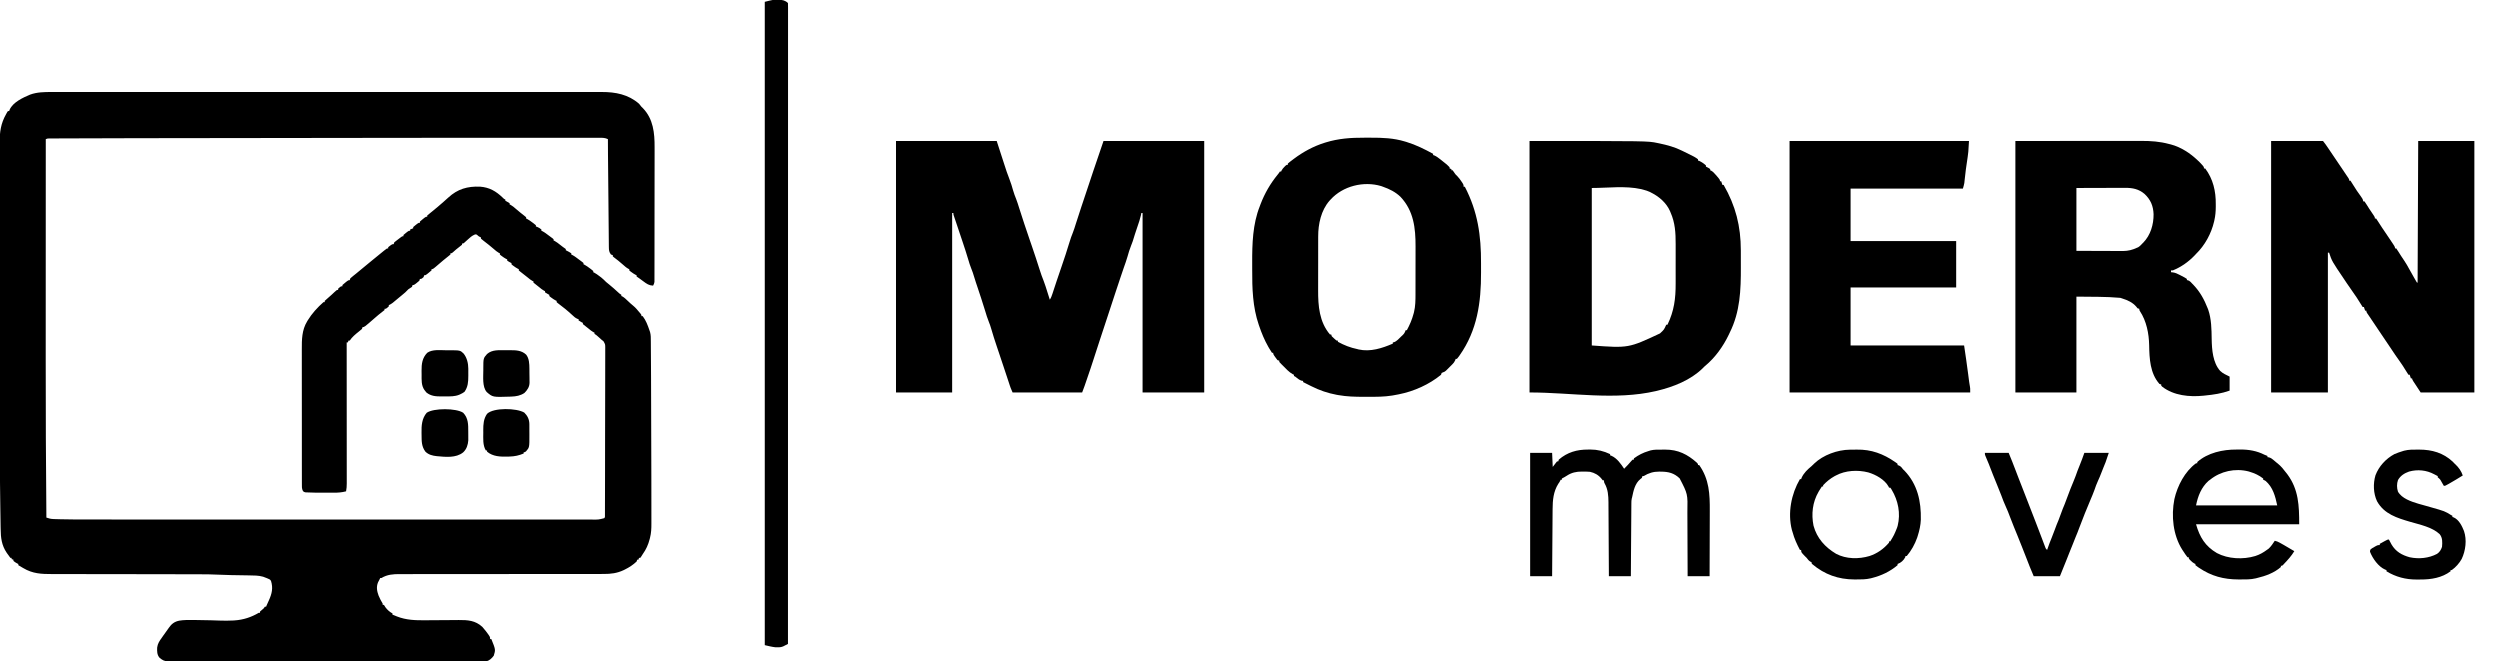
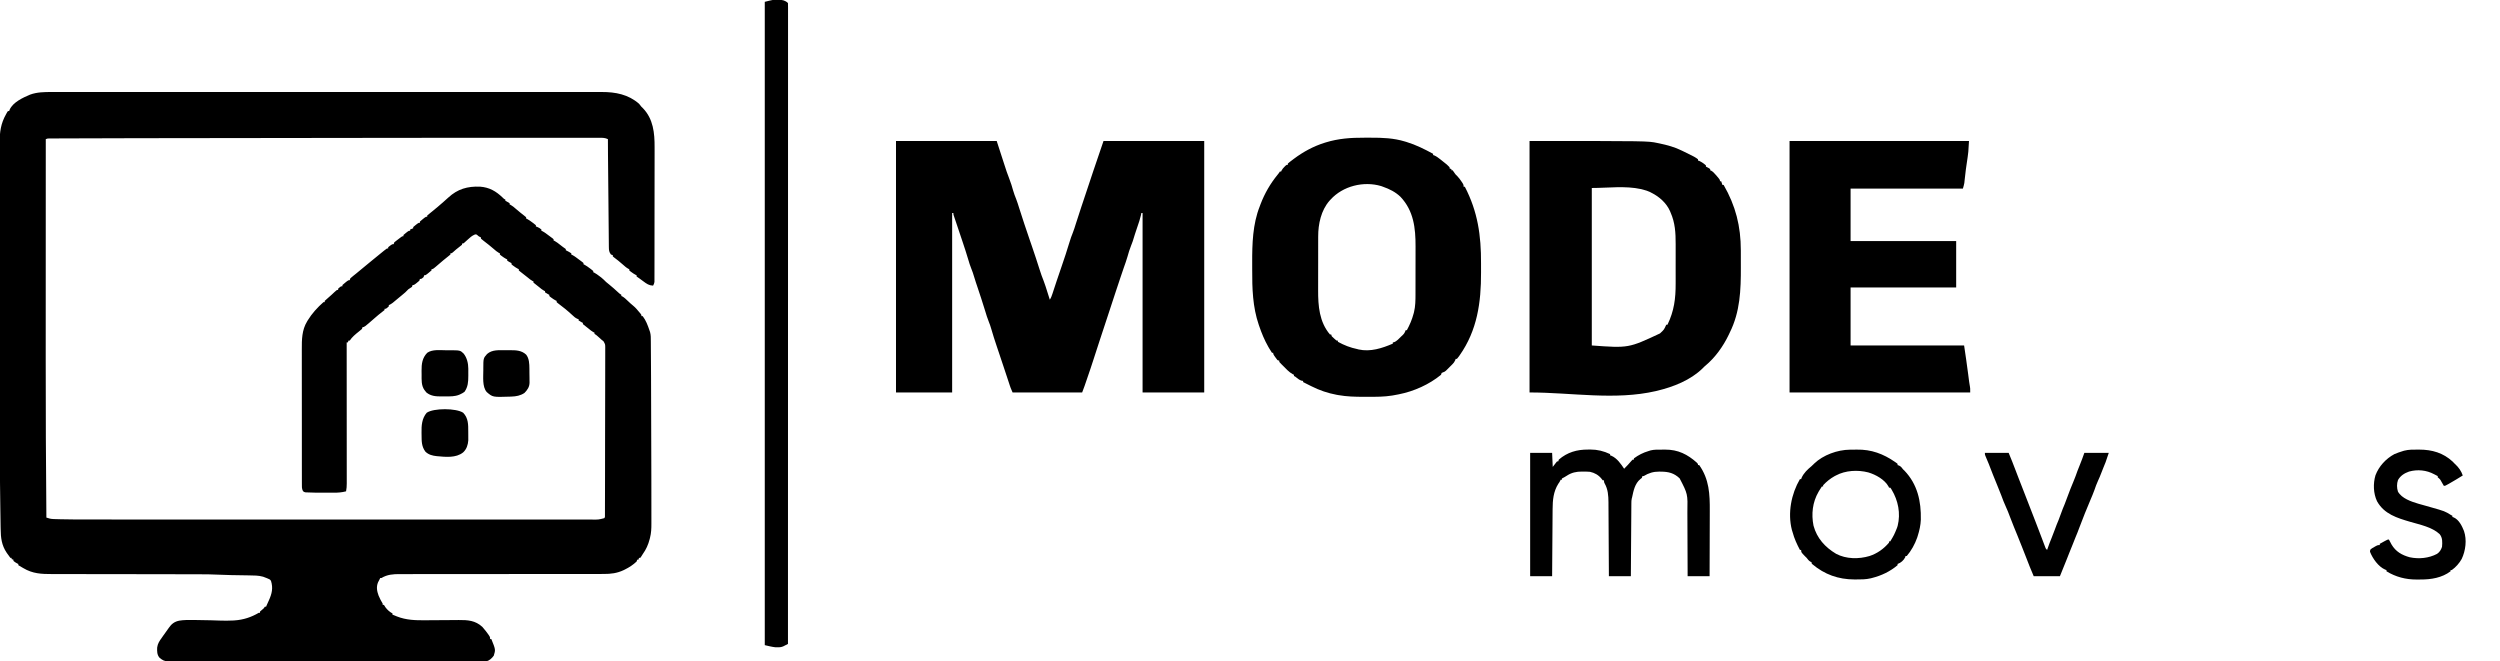
<svg xmlns="http://www.w3.org/2000/svg" width="4096" height="1083" viewBox="0 0 4096 1083" fill="none">
  <path d="M0 0 C1.598 -0.002 3.197 -0.005 4.795 -0.009 C9.173 -0.017 13.55 -0.012 17.927 -0.005 C22.695 -0 27.463 -0.007 32.231 -0.012 C40.583 -0.019 48.935 -0.019 57.287 -0.014 C69.706 -0.006 82.126 -0.01 94.546 -0.016 C116.728 -0.027 138.91 -0.026 161.093 -0.02 C180.506 -0.015 199.92 -0.014 219.333 -0.016 C221.265 -0.016 221.265 -0.016 223.235 -0.016 C228.462 -0.017 233.689 -0.018 238.916 -0.018 C253.527 -0.02 268.138 -0.021 282.748 -0.022 C283.414 -0.022 284.079 -0.022 284.765 -0.022 C305.961 -0.023 327.158 -0.021 348.355 -0.016 C349.042 -0.016 349.73 -0.016 350.438 -0.016 C361.6 -0.013 372.763 -0.011 383.925 -0.009 C428.19 0.001 472.454 0.001 516.719 -0.009 C527.873 -0.012 539.028 -0.014 550.182 -0.016 C550.869 -0.016 551.556 -0.016 552.263 -0.017 C573.437 -0.021 594.61 -0.023 615.783 -0.022 C616.78 -0.022 616.78 -0.022 617.798 -0.022 C633.049 -0.021 648.299 -0.02 663.55 -0.018 C668.768 -0.017 673.986 -0.017 679.204 -0.016 C680.489 -0.016 681.774 -0.016 683.097 -0.015 C702.497 -0.013 721.897 -0.016 741.296 -0.021 C763.357 -0.027 785.417 -0.025 807.478 -0.014 C819.823 -0.008 832.169 -0.008 844.515 -0.016 C852.762 -0.02 861.01 -0.017 869.258 -0.009 C873.957 -0.004 878.655 -0.002 883.353 -0.009 C887.634 -0.016 891.914 -0.013 896.195 -0.003 C897.727 -0.001 899.26 -0.002 900.793 -0.007 C923.265 -0.077 944.432 3.945 961.903 19.252 C963.288 20.875 964.629 22.539 965.903 24.252 C966.681 24.998 967.46 25.744 968.262 26.513 C985.323 44.205 987.508 67.358 987.388 90.565 C987.39 92.994 987.394 95.423 987.4 97.852 C987.408 103.729 987.399 109.606 987.38 115.483 C987.359 122.334 987.36 129.184 987.36 136.035 C987.361 148.255 987.343 160.474 987.314 172.693 C987.286 184.544 987.272 196.394 987.273 208.244 C987.273 208.976 987.273 209.707 987.273 210.461 C987.273 211.191 987.274 211.922 987.274 212.674 C987.275 226.19 987.263 239.705 987.245 253.221 C987.239 257.995 987.237 262.77 987.236 267.544 C987.235 273.96 987.222 280.376 987.202 286.792 C987.196 289.15 987.194 291.508 987.195 293.865 C987.196 297.075 987.184 300.285 987.17 303.495 C987.175 304.903 987.175 304.903 987.179 306.341 C987.173 307.2 987.166 308.059 987.16 308.944 C987.158 309.685 987.157 310.425 987.156 311.188 C986.865 313.555 986.074 315.191 984.903 317.252 C978.226 316.96 974.407 314.262 969.153 310.314 C968.021 309.488 968.021 309.488 966.867 308.644 C965.471 307.624 964.079 306.598 962.693 305.564 C961.127 304.416 959.518 303.329 957.903 302.252 C957.903 301.592 957.903 300.932 957.903 300.252 C957.33 299.984 956.758 299.715 956.168 299.439 C953.824 298.21 951.778 296.826 949.653 295.252 C948.946 294.736 948.24 294.22 947.512 293.689 C946.981 293.215 946.45 292.74 945.903 292.252 C945.903 291.592 945.903 290.932 945.903 290.252 C945.38 290.039 944.858 289.826 944.32 289.607 C940.9 287.69 938.148 285.151 935.215 282.564 C930.402 278.363 925.541 274.329 920.379 270.556 C919.892 270.126 919.405 269.695 918.903 269.252 C918.903 268.592 918.903 267.932 918.903 267.252 C917.913 266.922 916.923 266.592 915.903 266.252 C912.768 262.262 912.513 259.056 912.466 254.067 C912.455 253.355 912.444 252.642 912.433 251.908 C912.401 249.526 912.39 247.145 912.378 244.762 C912.359 243.052 912.339 241.342 912.318 239.632 C912.264 234.989 912.227 230.346 912.194 225.704 C912.157 220.84 912.103 215.977 912.05 211.114 C911.954 201.896 911.872 192.677 911.796 183.459 C911.708 173 911.604 162.542 911.498 152.085 C911.334 135.809 911.179 119.534 911.038 103.259 C911.031 102.447 911.024 101.635 911.017 100.798 C910.948 92.949 910.883 85.101 910.903 77.252 C906.488 75.056 902.391 74.972 897.564 75.003 C896.302 74.999 896.302 74.999 895.014 74.995 C892.178 74.989 889.342 74.997 886.506 75.004 C884.454 75.003 882.401 75 880.349 74.997 C874.683 74.991 869.018 74.997 863.353 75.005 C857.222 75.011 851.091 75.007 844.96 75.003 C834.255 74.999 823.55 75.002 812.846 75.01 C801.457 75.018 790.067 75.023 778.678 75.022 C777.963 75.022 777.248 75.022 776.512 75.022 C773.604 75.022 770.697 75.022 767.79 75.022 C738.548 75.02 709.306 75.031 680.064 75.047 C676.058 75.05 672.052 75.052 668.046 75.054 C667.251 75.055 666.456 75.055 665.637 75.056 C648.059 75.065 630.481 75.07 612.902 75.075 C605.72 75.077 598.538 75.079 591.356 75.08 C590.566 75.081 589.776 75.081 588.961 75.081 C511.424 75.102 433.887 75.15 144.202 75.666 C137.574 75.684 130.945 75.702 124.316 75.719 C102.32 75.776 80.323 75.839 58.326 75.912 C52.877 75.93 47.428 75.946 41.979 75.961 C34.927 75.98 27.875 76.004 20.823 76.032 C18.287 76.042 15.75 76.049 13.214 76.055 C9.805 76.063 6.395 76.078 2.986 76.093 C1.498 76.095 1.498 76.095 -0.02 76.096 C-0.919 76.102 -1.817 76.107 -2.743 76.113 C-3.518 76.116 -4.292 76.118 -5.091 76.121 C-7.305 76.18 -7.305 76.18 -10.097 77.252 C-10.121 135.151 -10.138 193.051 -10.149 250.951 C-10.15 257.882 -10.151 264.814 -10.152 271.746 C-10.153 272.781 -10.153 272.781 -10.153 273.836 C-10.157 294.457 -10.163 315.079 -10.172 335.7 C-10.186 368.236 -10.194 400.771 -10.195 433.306 C-10.195 434.6 -10.195 435.894 -10.195 437.227 C-10.197 523.906 -9.935 610.577 -9.097 697.252 C-5.038 698.754 -1.558 699.528 2.763 699.661 C4.479 699.718 4.479 699.718 6.23 699.776 C7.47 699.807 8.71 699.837 9.988 699.868 C11.323 699.906 12.658 699.944 13.993 699.982 C29.645 700.402 45.302 700.396 60.959 700.386 C65.43 700.385 69.9 700.389 74.37 700.392 C82.173 700.397 89.976 700.399 97.778 700.398 C109.381 700.396 120.983 700.4 132.586 700.406 C154.511 700.415 176.437 700.418 198.363 700.419 C215.284 700.419 232.205 700.421 249.127 700.424 C254.007 700.425 258.888 700.426 263.768 700.427 C264.982 700.427 266.195 700.428 267.445 700.428 C301.529 700.434 335.613 700.438 369.697 700.437 C370.979 700.437 372.262 700.437 373.584 700.437 C380.084 700.437 386.585 700.437 393.086 700.437 C395.022 700.437 395.022 700.437 396.998 700.437 C399.608 700.437 402.219 700.437 404.83 700.437 C445.517 700.436 486.204 700.444 526.891 700.457 C572.639 700.473 618.388 700.481 664.136 700.481 C669.01 700.48 673.883 700.48 678.756 700.48 C679.956 700.48 681.156 700.48 682.392 700.48 C701.716 700.48 721.041 700.487 740.365 700.495 C759.759 700.504 779.153 700.505 798.547 700.498 C810.075 700.494 821.602 700.496 833.13 700.506 C840.822 700.512 848.513 700.511 856.205 700.504 C860.592 700.5 864.979 700.499 869.366 700.507 C873.355 700.514 877.343 700.512 881.331 700.503 C882.767 700.501 884.203 700.503 885.639 700.509 C895.471 700.631 895.471 700.631 904.903 698.252 C906.514 696.64 906.034 694.906 906.04 692.676 C906.045 691.681 906.05 690.686 906.055 689.66 C906.055 688.554 906.056 687.447 906.056 686.307 C906.063 684.56 906.063 684.56 906.07 682.776 C906.081 679.527 906.087 676.279 906.092 673.03 C906.098 669.531 906.109 666.033 906.12 662.534 C906.145 654.078 906.159 645.621 906.172 637.165 C906.176 634.778 906.18 632.39 906.184 630.003 C906.209 615.188 906.231 600.374 906.244 585.559 C906.247 582.126 906.25 578.692 906.253 575.259 C906.254 573.978 906.254 573.978 906.255 572.672 C906.268 558.844 906.301 545.015 906.342 531.187 C906.385 517 906.408 502.812 906.414 488.625 C906.417 480.655 906.429 472.686 906.462 464.716 C906.49 457.929 906.501 451.142 906.49 444.355 C906.484 440.891 906.487 437.428 906.512 433.964 C906.535 430.21 906.526 426.458 906.511 422.704 C906.524 421.606 906.538 420.509 906.553 419.378 C906.53 413.308 906.53 413.308 903.511 408.171 C902.651 407.538 901.79 406.904 900.903 406.252 C900.126 405.536 899.35 404.821 898.551 404.084 C897.426 403.084 897.426 403.084 896.278 402.064 C895.522 401.39 894.767 400.716 893.988 400.021 C891.824 398.116 891.824 398.116 888.903 396.252 C888.903 395.592 888.903 394.932 888.903 394.252 C888.356 394.013 887.809 393.775 887.246 393.529 C884.321 391.935 881.957 389.951 879.403 387.814 C875.561 384.598 875.561 384.598 871.559 381.592 C871.012 381.149 870.466 380.707 869.903 380.252 C869.903 379.592 869.903 378.932 869.903 378.252 C869.005 377.819 869.005 377.819 868.09 377.377 C865.903 376.252 865.903 376.252 862.903 374.252 C862.903 373.592 862.903 372.932 862.903 372.252 C862.183 372.016 861.464 371.78 860.723 371.537 C857.427 370.035 855.396 368.186 852.778 365.689 C845.077 358.506 836.946 351.93 828.485 345.662 C827.962 345.196 827.44 344.731 826.903 344.252 C826.903 343.592 826.903 342.932 826.903 342.252 C826.33 341.984 825.758 341.715 825.168 341.439 C822.824 340.21 820.778 338.826 818.653 337.252 C817.593 336.478 817.593 336.478 816.512 335.689 C815.981 335.215 815.45 334.74 814.903 334.252 C814.903 333.592 814.903 332.932 814.903 332.252 C814.005 331.819 814.005 331.819 813.09 331.377 C810.903 330.252 810.903 330.252 807.903 328.252 C807.903 327.592 807.903 326.932 807.903 326.252 C807.356 326.013 806.809 325.775 806.246 325.529 C803.321 323.935 800.957 321.951 798.403 319.814 C794.561 316.598 794.561 316.598 790.559 313.592 C790.012 313.149 789.466 312.707 788.903 312.252 C788.903 311.592 788.903 310.932 788.903 310.252 C788.349 310.008 787.796 309.764 787.227 309.513 C784.416 307.988 782.166 306.119 779.715 304.064 C775.395 300.464 771.003 297.009 766.485 293.662 C765.962 293.196 765.44 292.731 764.903 292.252 C764.903 291.592 764.903 290.932 764.903 290.252 C764.33 289.984 763.758 289.715 763.168 289.439 C760.824 288.21 758.778 286.826 756.653 285.252 C755.593 284.478 755.593 284.478 754.512 283.689 C753.981 283.215 753.45 282.74 752.903 282.252 C752.903 281.592 752.903 280.932 752.903 280.252 C752.005 279.819 752.005 279.819 751.09 279.377 C748.903 278.252 748.903 278.252 745.903 276.252 C745.903 275.592 745.903 274.932 745.903 274.252 C745.33 273.984 744.758 273.715 744.168 273.439 C741.824 272.21 739.778 270.826 737.653 269.252 C736.593 268.478 736.593 268.478 735.512 267.689 C734.981 267.215 734.45 266.74 733.903 266.252 C733.903 265.592 733.903 264.932 733.903 264.252 C733.094 263.909 733.094 263.909 732.27 263.56 C729.186 261.855 726.666 259.622 724.028 257.314 C718.573 252.602 712.979 248.119 707.221 243.781 C705.746 242.649 704.319 241.456 702.903 240.252 C702.903 239.592 702.903 238.932 702.903 238.252 C702.036 237.849 702.036 237.849 701.153 237.439 C698.903 236.252 698.903 236.252 697.028 234.502 C694.919 232.946 694.919 232.946 692.254 233.759 C687.807 235.739 684.711 238.605 681.153 241.877 C679.828 243.081 678.5 244.282 677.168 245.478 C676.588 246.01 676.009 246.542 675.411 247.09 C673.903 248.252 673.903 248.252 671.903 248.252 C671.903 248.912 671.903 249.572 671.903 250.252 C670.215 251.732 670.215 251.732 667.903 253.439 C663.921 256.433 660.198 259.596 656.531 262.967 C654.903 264.252 654.903 264.252 652.903 264.252 C652.903 264.912 652.903 265.572 652.903 266.252 C651.207 267.775 651.207 267.775 648.778 269.627 C643.655 273.616 638.724 277.79 633.814 282.038 C624.305 290.252 624.305 290.252 621.903 290.252 C621.903 290.912 621.903 291.572 621.903 292.252 C619.785 294.197 619.785 294.197 617.028 296.377 C616.123 297.101 615.218 297.826 614.285 298.572 C611.903 300.252 611.903 300.252 609.903 300.252 C609.573 301.242 609.243 302.232 608.903 303.252 C605.458 306.252 605.458 306.252 602.903 306.252 C602.573 307.242 602.243 308.232 601.903 309.252 C599.906 311.076 599.906 311.076 597.465 312.939 C596.662 313.562 595.859 314.184 595.031 314.826 C592.903 316.252 592.903 316.252 590.903 316.252 C590.573 317.242 590.243 318.232 589.903 319.252 C587.917 320.606 585.914 321.936 583.903 323.252 C582.23 324.913 580.564 326.58 578.903 328.252 C577.047 329.858 575.171 331.44 573.278 333.002 C572.762 333.427 572.246 333.852 571.715 334.291 C570.645 335.173 569.575 336.054 568.503 336.933 C566.935 338.225 565.375 339.526 563.817 340.83 C562.855 341.629 561.893 342.428 560.903 343.252 C560.036 343.974 559.17 344.695 558.278 345.439 C556.199 347.025 554.282 348.194 551.903 349.252 C551.903 349.912 551.903 350.572 551.903 351.252 C547.432 355.252 547.432 355.252 544.903 355.252 C544.903 355.912 544.903 356.572 544.903 357.252 C543.461 358.521 543.461 358.521 541.34 360.064 C536.878 363.428 532.666 367.01 528.465 370.689 C511.773 385.252 511.773 385.252 508.903 385.252 C508.573 386.242 508.243 387.232 507.903 388.252 C506.247 389.73 504.528 391.138 502.778 392.502 C497.222 396.937 491.868 401.304 487.903 407.252 C487.243 407.252 486.583 407.252 485.903 407.252 C485.573 408.242 485.243 409.232 484.903 410.252 C484.243 410.252 483.583 410.252 482.903 410.252 C482.903 411.473 482.904 412.694 482.905 413.952 C482.927 442.936 482.943 471.92 482.954 500.905 C482.955 504.472 482.956 508.039 482.957 511.607 C482.958 512.317 482.958 513.027 482.958 513.759 C482.963 525.259 482.97 536.759 482.98 548.258 C482.989 560.058 482.995 571.858 482.997 583.657 C482.998 590.285 483.001 596.913 483.008 603.541 C483.015 609.777 483.017 616.013 483.016 622.249 C483.016 624.54 483.018 626.831 483.022 629.121 C483.027 632.246 483.025 635.37 483.023 638.495 C483.026 639.403 483.029 640.312 483.032 641.248 C483.021 645.699 482.805 649.87 481.903 654.252 C474.95 656.063 468.605 656.533 461.438 656.482 C460.364 656.482 459.291 656.481 458.185 656.481 C455.927 656.478 453.669 656.47 451.411 656.457 C447.979 656.439 444.547 656.437 441.115 656.437 C438.91 656.432 436.705 656.426 434.5 656.42 C433.486 656.419 432.472 656.417 431.428 656.416 C426.737 656.385 422.048 656.282 417.365 655.991 C416.576 655.946 415.788 655.901 414.975 655.855 C412.903 655.252 412.903 655.252 411.297 653.833 C409.118 649.799 409.486 645.865 409.515 641.349 C409.507 639.824 409.507 639.824 409.499 638.267 C409.484 634.848 409.491 631.43 409.498 628.01 C409.493 625.563 409.486 623.115 409.478 620.668 C409.462 614.701 409.46 608.734 409.465 602.766 C409.469 597.91 409.467 593.054 409.462 588.198 C409.461 587.506 409.461 586.815 409.46 586.102 C409.458 584.697 409.457 583.292 409.455 581.888 C409.442 568.703 409.447 555.519 409.458 542.335 C409.468 530.302 409.455 518.269 409.431 506.236 C409.407 493.865 409.398 481.493 409.404 469.122 C409.408 462.183 409.405 455.244 409.388 448.305 C409.372 441.768 409.376 435.232 409.395 428.695 C409.399 426.305 409.396 423.916 409.385 421.526 C409.321 405.758 409.468 389.973 417.965 376.064 C418.349 375.41 418.734 374.757 419.13 374.083 C425.878 362.979 435.166 352.821 444.903 344.252 C445.563 344.252 446.223 344.252 446.903 344.252 C446.903 343.592 446.903 342.932 446.903 342.252 C448.231 340.912 448.231 340.912 450.153 339.314 C452.835 337.045 455.469 334.745 458.035 332.345 C458.571 331.845 459.107 331.345 459.659 330.83 C460.731 329.826 461.799 328.819 462.864 327.809 C466.682 324.252 466.682 324.252 468.903 324.252 C468.903 323.592 468.903 322.932 468.903 322.252 C473.373 318.252 473.373 318.252 475.903 318.252 C475.903 317.592 475.903 316.932 475.903 316.252 C478.02 314.306 478.02 314.306 480.778 312.127 C481.682 311.402 482.587 310.678 483.52 309.931 C485.903 308.252 485.903 308.252 487.903 308.252 C488.233 307.262 488.563 306.272 488.903 305.252 C490.985 303.342 490.985 303.342 493.715 301.189 C494.711 300.394 495.708 299.598 496.735 298.779 C497.257 298.364 497.78 297.949 498.319 297.521 C500.879 295.469 503.388 293.358 505.903 291.252 C510.647 287.291 515.415 283.362 520.203 279.455 C521.974 278.01 523.742 276.562 525.508 275.111 C528.301 272.818 531.1 270.534 533.903 268.252 C534.534 267.735 535.165 267.219 535.815 266.687 C537.861 265.016 539.912 263.352 541.965 261.689 C542.621 261.152 543.277 260.615 543.952 260.061 C548.674 256.252 548.674 256.252 550.903 256.252 C550.903 255.592 550.903 254.932 550.903 254.252 C552.363 252.963 552.363 252.963 554.278 251.627 C555.217 250.958 555.217 250.958 556.176 250.275 C557.903 249.252 557.903 249.252 559.903 249.252 C560.233 248.262 560.563 247.272 560.903 246.252 C562.574 244.787 562.574 244.787 564.653 243.314 C567.1 241.555 569.45 239.799 571.778 237.877 C573.903 236.252 573.903 236.252 575.903 236.252 C575.903 235.592 575.903 234.932 575.903 234.252 C577.801 232.525 577.801 232.525 580.278 230.627 C581.496 229.679 581.496 229.679 582.738 228.713 C584.903 227.252 584.903 227.252 586.903 227.252 C586.903 226.592 586.903 225.932 586.903 225.252 C588.553 224.592 590.203 223.932 591.903 223.252 C591.903 222.592 591.903 221.932 591.903 221.252 C593.801 219.525 593.801 219.525 596.278 217.627 C597.496 216.679 597.496 216.679 598.738 215.713 C600.903 214.252 600.903 214.252 602.903 214.252 C602.903 213.592 602.903 212.932 602.903 212.252 C605.02 210.306 605.02 210.306 607.778 208.127 C609.135 207.04 609.135 207.04 610.52 205.931 C612.903 204.252 612.903 204.252 614.903 204.252 C614.903 203.592 614.903 202.932 614.903 202.252 C616.598 200.728 616.598 200.728 619.028 198.877 C623.46 195.42 627.769 191.856 632.028 188.189 C632.632 187.669 633.236 187.148 633.859 186.612 C635.542 185.161 637.223 183.707 638.903 182.252 C639.668 181.589 640.434 180.927 641.223 180.244 C643.957 177.864 646.667 175.47 649.324 173.006 C664.65 158.864 680.804 154.275 701.432 155.068 C716.723 156.205 727.575 162.552 738.399 172.924 C740.666 175.251 740.666 175.251 742.903 176.252 C742.903 176.912 742.903 177.572 742.903 178.252 C743.8 178.685 743.8 178.685 744.715 179.127 C746.903 180.252 746.903 180.252 749.903 182.252 C749.903 182.912 749.903 183.572 749.903 184.252 C750.703 184.588 750.703 184.588 751.52 184.931 C754.695 186.691 757.304 189.005 760.028 191.377 C764.967 195.634 769.99 199.731 775.172 203.693 C775.743 204.207 776.314 204.722 776.903 205.252 C776.903 205.912 776.903 206.572 776.903 207.252 C777.434 207.489 777.965 207.726 778.512 207.97 C781.6 209.625 784.355 211.657 787.153 213.752 C787.984 214.357 787.984 214.357 788.832 214.974 C790.228 216.016 791.571 217.129 792.903 218.252 C792.903 218.912 792.903 219.572 792.903 220.252 C793.645 220.52 794.388 220.788 795.153 221.064 C797.793 222.204 799.758 223.345 801.903 225.252 C801.903 225.912 801.903 226.572 801.903 227.252 C802.482 227.525 803.062 227.798 803.659 228.08 C807.444 230.057 810.742 232.697 814.153 235.252 C814.898 235.798 815.643 236.345 816.41 236.908 C817.466 237.697 817.466 237.697 818.543 238.502 C819.188 238.981 819.833 239.461 820.497 239.955 C820.961 240.383 821.425 240.811 821.903 241.252 C821.903 241.912 821.903 242.572 821.903 243.252 C822.689 243.592 822.689 243.592 823.492 243.939 C826.743 245.71 829.566 247.969 832.465 250.252 C835.561 252.673 838.63 255.07 841.903 257.252 C841.903 257.912 841.903 258.572 841.903 259.252 C842.738 259.654 842.738 259.654 843.59 260.064 C846.115 261.361 848.54 262.676 850.903 264.252 C850.903 264.912 850.903 265.572 850.903 266.252 C851.482 266.525 852.062 266.798 852.659 267.08 C856.444 269.057 859.742 271.697 863.153 274.252 C863.898 274.798 864.643 275.345 865.41 275.908 C866.466 276.697 866.466 276.697 867.543 277.502 C868.188 277.981 868.833 278.461 869.497 278.955 C869.961 279.383 870.425 279.811 870.903 280.252 C870.903 280.912 870.903 281.572 870.903 282.252 C871.434 282.489 871.965 282.726 872.512 282.97 C875.6 284.625 878.355 286.657 881.153 288.752 C881.707 289.155 882.261 289.559 882.832 289.974 C884.228 291.016 885.571 292.129 886.903 293.252 C886.903 293.912 886.903 294.572 886.903 295.252 C887.44 295.493 887.978 295.734 888.531 295.982 C891.525 297.585 894.124 299.527 896.84 301.564 C897.86 302.323 898.879 303.083 899.93 303.865 C902.803 306.171 905.315 308.635 907.903 311.252 C909.592 312.67 911.301 314.066 913.028 315.439 C918.069 319.51 922.843 323.776 927.59 328.185 C929.921 330.365 929.921 330.365 932.903 332.252 C932.903 332.912 932.903 333.572 932.903 334.252 C933.43 334.461 933.957 334.669 934.5 334.884 C937.905 336.822 940.515 339.434 943.34 342.127 C947.847 346.391 947.847 346.391 952.59 350.388 C956.167 353.27 958.96 356.744 961.903 360.252 C962.707 361.2 963.511 362.149 964.34 363.127 C965.903 365.252 965.903 365.252 965.903 367.252 C966.563 367.252 967.223 367.252 967.903 367.252 C973.137 374.051 976.17 382.201 978.903 390.252 C979.248 391.244 979.594 392.236 979.95 393.259 C981.343 398.221 981.211 403.197 981.221 408.317 C981.231 409.427 981.241 410.538 981.252 411.682 C981.283 415.417 981.3 419.153 981.317 422.888 C981.336 425.593 981.355 428.298 981.376 431.004 C981.424 437.649 981.46 444.295 981.493 450.941 C981.519 456.386 981.55 461.832 981.582 467.277 C981.903 521.337 982.032 575.398 982.08 629.458 C982.087 636.544 982.098 643.629 982.111 650.715 C982.127 659.409 982.134 668.104 982.132 676.798 C982.131 681.27 982.134 685.742 982.144 690.213 C982.154 694.336 982.154 698.458 982.147 702.58 C982.146 704.073 982.148 705.565 982.154 707.058 C982.185 714.997 981.906 722.529 979.903 730.252 C979.72 730.975 979.538 731.699 979.35 732.445 C976.944 741.747 973.542 749.397 967.903 757.252 C967.128 758.478 966.356 759.707 965.59 760.939 C965.033 761.702 964.476 762.465 963.903 763.252 C963.243 763.252 962.583 763.252 961.903 763.252 C961.573 764.242 961.243 765.232 960.903 766.252 C960.243 766.252 959.583 766.252 958.903 766.252 C958.573 767.242 958.243 768.232 957.903 769.252 C952.251 774.611 945.869 778.824 938.903 782.252 C938.184 782.61 937.466 782.968 936.727 783.338 C925.91 788.448 915.802 789.692 903.918 789.63 C902.423 789.634 900.929 789.638 899.435 789.644 C895.356 789.656 891.277 789.65 887.197 789.64 C882.787 789.634 878.378 789.644 873.968 789.653 C866.334 789.665 858.7 789.667 851.065 789.662 C840.015 789.656 828.964 789.668 817.913 789.686 C799.965 789.715 782.017 789.732 764.069 789.74 C762.996 789.741 761.922 789.741 760.817 789.742 C753.199 789.746 745.582 789.749 737.965 789.752 C729.266 789.755 720.566 789.759 711.867 789.763 C710.259 789.764 710.259 789.764 708.619 789.764 C690.738 789.773 672.856 789.794 654.974 789.822 C643.954 789.84 632.934 789.846 621.914 789.839 C614.361 789.835 606.809 789.841 599.256 789.856 C594.903 789.864 590.549 789.867 586.195 789.857 C582.203 789.848 578.212 789.853 574.22 789.868 C572.782 789.871 571.344 789.87 569.906 789.862 C559.047 789.809 549.314 790.513 539.903 796.252 C539.243 796.252 538.583 796.252 537.903 796.252 C537.215 797.574 536.555 798.912 535.903 800.252 C535.366 801.262 534.83 802.273 534.278 803.314 C531.24 810.688 532.44 817.718 535.153 825.002 C537.093 829.65 539.315 833.939 541.903 838.252 C541.903 838.912 541.903 839.572 541.903 840.252 C542.563 840.252 543.223 840.252 543.903 840.252 C544.79 841.651 545.677 843.052 546.559 844.455 C549.464 848.339 553.55 852.075 557.903 854.252 C557.903 854.912 557.903 855.572 557.903 856.252 C558.993 856.687 558.993 856.687 560.106 857.131 C561.809 857.813 563.508 858.506 565.199 859.217 C580.393 865.241 595.787 865.664 611.899 865.474 C613.868 865.464 615.838 865.455 617.807 865.447 C622.941 865.425 628.074 865.386 633.207 865.341 C641.445 865.27 649.682 865.215 657.919 865.179 C660.774 865.162 663.629 865.133 666.484 865.102 C681.322 864.99 693.666 865.754 705.195 876.361 C707.23 878.581 709.085 880.851 710.903 883.252 C711.577 884.14 712.251 885.028 712.945 885.943 C717.903 892.74 717.903 892.74 717.903 896.252 C718.563 896.252 719.223 896.252 719.903 896.252 C726.929 913.667 726.929 913.667 723.903 923.502 C720.833 927.722 716.914 931.481 711.735 932.806 C709.357 933.016 707.044 933.043 704.658 933.001 C703.755 933.009 702.853 933.017 701.924 933.026 C698.902 933.046 695.882 933.023 692.86 933 C690.671 933.006 688.482 933.014 686.294 933.024 C680.28 933.045 674.268 933.029 668.254 933.007 C661.769 932.989 655.283 933.006 648.798 933.018 C636.828 933.037 624.859 933.027 612.89 933.004 C601.833 932.983 590.777 932.974 579.721 932.977 C578.987 932.977 578.254 932.977 577.498 932.977 C574.522 932.978 571.545 932.979 568.568 932.98 C540.644 932.987 512.72 932.962 484.797 932.92 C459.983 932.884 435.17 932.872 410.356 932.883 C408.763 932.884 407.169 932.884 405.575 932.885 C404.788 932.885 404 932.886 403.188 932.886 C399.222 932.888 395.257 932.889 391.291 932.891 C390.509 932.891 389.726 932.892 388.92 932.892 C368.19 932.9 347.46 932.889 326.729 932.872 C324.499 932.87 322.269 932.868 320.039 932.867 C318.559 932.865 317.08 932.864 315.6 932.863 C305.281 932.855 294.963 932.853 284.644 932.857 C271.348 932.862 258.053 932.854 244.757 932.823 C238.345 932.808 231.932 932.8 225.519 932.809 C219.653 932.817 213.787 932.807 207.922 932.782 C205.795 932.776 203.669 932.777 201.542 932.785 C198.66 932.795 195.778 932.781 192.896 932.761 C192.063 932.769 191.231 932.778 190.374 932.787 C184.211 932.703 180.86 930.787 176.153 926.752 C172.077 921.861 172.191 916.317 172.406 910.193 C173.218 903.742 176.153 899.44 179.903 894.252 C180.731 893.061 181.558 891.87 182.383 890.677 C184.078 888.249 185.801 885.845 187.555 883.459 C188.93 881.581 190.286 879.688 191.594 877.763 C196.006 871.38 200.966 867.615 208.684 866.131 C216.005 864.9 223.318 864.996 230.715 865.064 C232.239 865.07 233.763 865.076 235.287 865.082 C243.543 865.125 251.794 865.281 260.047 865.517 C260.884 865.541 261.721 865.565 262.583 865.589 C266.613 865.707 270.642 865.835 274.671 865.983 C282.15 866.24 289.557 866.287 297.031 865.857 C297.708 865.818 298.384 865.78 299.081 865.74 C313.639 864.765 326.363 860.612 338.903 853.252 C339.563 853.252 340.223 853.252 340.903 853.252 C340.903 852.592 340.903 851.932 340.903 851.252 C342.399 849.814 342.399 849.814 344.34 848.252 C347.054 846.106 347.054 846.106 348.903 843.252 C349.563 843.252 350.223 843.252 350.903 843.252 C351.182 842.532 351.462 841.813 351.75 841.072 C352.855 838.369 354.079 835.76 355.34 833.127 C360.321 822.177 362.607 812.798 358.949 801.134 C357.596 798.701 356.473 798.263 353.903 797.252 C353.084 796.91 352.265 796.568 351.422 796.217 C350.529 795.878 349.635 795.538 348.715 795.189 C347.835 794.848 346.954 794.506 346.047 794.154 C338.524 791.995 330.633 792.078 322.86 791.97 C321.815 791.952 320.77 791.934 319.693 791.915 C316.367 791.856 313.041 791.803 309.715 791.752 C306.435 791.7 303.156 791.646 299.876 791.589 C297.847 791.553 295.817 791.521 293.787 791.492 C288.991 791.409 284.202 791.278 279.412 791.019 C264.092 790.203 248.804 790.106 233.465 790.11 C230.677 790.107 227.888 790.103 225.1 790.099 C219.141 790.091 213.182 790.086 207.224 790.083 C197.792 790.077 188.36 790.061 178.928 790.042 C175.687 790.035 172.447 790.029 169.206 790.023 C168.397 790.021 167.588 790.02 166.754 790.018 C157.585 790 148.416 789.984 139.247 789.969 C137.992 789.967 137.992 789.967 136.713 789.965 C123.134 789.943 109.556 789.932 95.977 789.924 C81.985 789.916 67.992 789.893 53.999 789.856 C45.395 789.834 36.79 789.825 28.185 789.831 C22.291 789.834 16.398 789.823 10.504 789.8 C7.111 789.787 3.72 789.783 0.327 789.792 C-17.232 789.835 -31.557 789.224 -46.972 780.002 C-47.768 779.543 -48.563 779.084 -49.383 778.611 C-51.296 777.505 -53.2 776.385 -55.097 775.252 C-55.097 774.592 -55.097 773.932 -55.097 773.252 C-55.675 772.984 -56.252 772.715 -56.847 772.439 C-59.153 771.222 -61.118 769.948 -63.097 768.252 C-63.097 767.592 -63.097 766.932 -63.097 766.252 C-64.087 765.922 -65.077 765.592 -66.097 765.252 C-66.097 764.592 -66.097 763.932 -66.097 763.252 C-66.757 763.252 -67.417 763.252 -68.097 763.252 C-69.816 761.08 -71.371 758.921 -72.91 756.627 C-73.336 756.029 -73.762 755.43 -74.201 754.814 C-82.477 742.544 -83.871 730.259 -84.011 715.949 C-84.047 714.122 -84.083 712.296 -84.122 710.47 C-84.221 705.465 -84.288 700.459 -84.348 695.453 C-84.404 691.117 -84.476 686.781 -84.548 682.445 C-85.458 626.56 -85.427 570.662 -85.432 514.771 C-85.433 503.912 -85.437 493.054 -85.443 482.195 C-85.445 479.017 -85.447 475.838 -85.448 472.66 C-85.449 471.869 -85.449 471.078 -85.45 470.264 C-85.462 448.229 -85.47 426.194 -85.469 404.159 C-85.469 403.339 -85.469 402.519 -85.469 401.674 C-85.469 397.522 -85.469 393.37 -85.468 389.218 C-85.468 388.394 -85.468 387.57 -85.468 386.721 C-85.468 385.055 -85.468 383.388 -85.468 381.722 C-85.467 355.591 -85.482 329.461 -85.509 303.33 C-85.54 273.728 -85.557 244.126 -85.555 214.523 C-85.555 211.372 -85.555 208.22 -85.555 205.068 C-85.555 204.292 -85.555 203.517 -85.555 202.718 C-85.555 190.293 -85.567 177.869 -85.585 165.444 C-85.602 153.007 -85.604 140.57 -85.591 128.133 C-85.584 121.411 -85.584 114.689 -85.601 107.966 C-85.617 101.811 -85.614 95.656 -85.597 89.501 C-85.594 87.281 -85.597 85.061 -85.608 82.841 C-85.69 65.479 -83.819 51.647 -75.097 36.252 C-74.326 34.848 -74.326 34.848 -73.539 33.416 C-72.825 32.345 -72.825 32.345 -72.097 31.252 C-71.437 31.252 -70.777 31.252 -70.097 31.252 C-69.84 30.507 -69.582 29.762 -69.316 28.994 C-63.844 16.681 -47.478 9.195 -35.793 4.283 C-24.3 0.073 -12.084 -0.04 0 0 Z " fill="#000000" transform="translate(85.097,150.748)" />
  <path d="M0 0 C54.45 0 108.9 0 165 0 C168.96 12.21 172.92 24.42 177 37 C181.19 50.079 181.19 50.079 186 62.926 C188.33 68.67 190.017 74.544 191.711 80.5 C193.198 85.618 194.968 90.503 196.991 95.432 C198.77 99.961 200.177 104.606 201.625 109.25 C207.156 126.741 212.94 144.149 218.918 161.492 C219.289 162.568 219.289 162.568 219.667 163.666 C220.676 166.591 221.684 169.516 222.694 172.441 C227.086 185.176 231.278 197.97 235.347 210.812 C237.351 217.107 239.46 223.291 241.986 229.397 C244.185 235.042 245.925 240.852 247.75 246.625 C248.165 247.928 248.58 249.232 248.996 250.535 C250.001 253.689 251.002 256.844 252 260 C254.134 256.8 255.227 253.679 256.398 250.062 C256.629 249.363 256.86 248.664 257.098 247.943 C257.598 246.426 258.097 244.909 258.593 243.39 C259.932 239.298 261.284 235.209 262.637 231.121 C262.915 230.279 263.193 229.437 263.48 228.569 C266.063 220.768 268.743 213.002 271.434 205.238 C275.894 192.366 280.142 179.457 284.059 166.408 C285.805 160.632 287.724 155.042 290.026 149.465 C291.8 144.973 293.188 140.358 294.625 135.75 C297.589 126.369 300.63 117.018 303.75 107.688 C304.37 105.834 304.37 105.834 305.002 103.944 C305.65 102.008 306.297 100.073 306.945 98.138 C309.421 90.747 311.884 83.352 314.348 75.957 C315.124 73.628 315.9 71.3 316.677 68.972 C318.84 62.486 321.002 55.999 323.152 49.508 C328.643 32.959 334.33 16.493 340 0 C394.45 0 448.9 0 505 0 C505 135.96 505 271.92 505 412 C471.67 412 438.34 412 404 412 C404 314.98 404 217.96 404 118 C403.34 118 402.68 118 402 118 C401.76 119.212 401.52 120.423 401.273 121.672 C399.862 128.018 397.726 134.105 395.625 140.25 C392.925 148.198 390.3 156.151 387.896 164.194 C387.089 166.721 386.171 169.127 385.125 171.562 C382.744 177.286 381.076 183.215 379.37 189.166 C377.582 195.323 375.48 201.334 373.301 207.363 C371.187 213.272 369.222 219.23 367.25 225.188 C366.813 226.504 366.376 227.82 365.939 229.136 C365.27 231.15 364.602 233.163 363.934 235.177 C362.554 239.336 361.167 243.493 359.773 247.648 C355.242 261.17 350.811 274.722 346.427 288.292 C342.333 300.96 338.15 313.596 333.923 326.221 C330.323 336.977 326.8 347.752 323.402 358.574 C320.36 368.226 317.036 377.785 313.757 387.358 C312.935 389.758 312.115 392.158 311.295 394.559 C310.768 396.096 310.242 397.634 309.715 399.172 C309.472 399.883 309.229 400.595 308.979 401.328 C307.742 404.933 306.417 408.458 305 412 C267.38 412 229.76 412 191 412 C187.626 404.128 187.626 404.128 186.492 400.672 C186.233 399.887 185.974 399.103 185.706 398.295 C185.432 397.455 185.158 396.615 184.875 395.75 C184.251 393.861 183.628 391.971 183.004 390.082 C182.677 389.088 182.349 388.093 182.012 387.069 C180.652 382.946 179.279 378.827 177.904 374.708 C177.167 372.5 176.431 370.292 175.696 368.083 C173.722 362.155 171.743 356.23 169.752 350.308 C168.437 346.394 167.124 342.478 165.812 338.562 C165.553 337.788 165.294 337.014 165.027 336.216 C161.803 326.58 158.635 316.939 155.874 307.158 C154.808 303.431 153.573 299.867 152.094 296.281 C149.668 290.345 147.848 284.261 146 278.125 C141.941 264.832 137.601 251.644 133.162 238.473 C132.674 237.024 132.187 235.574 131.699 234.125 C131.465 233.43 131.232 232.736 130.991 232.02 C129.18 226.607 127.489 221.162 125.858 215.692 C125.065 213.204 124.153 210.835 123.125 208.438 C121.262 203.921 119.863 199.311 118.5 194.625 C115.632 184.815 112.433 175.127 109.188 165.438 C108.8 164.28 108.8 164.28 108.405 163.099 C106.135 156.319 103.855 149.542 101.575 142.765 C100.699 140.162 99.824 137.558 98.95 134.953 C98.167 132.617 97.38 130.281 96.591 127.947 C96.246 126.92 95.902 125.894 95.547 124.836 C95.246 123.944 94.946 123.053 94.636 122.134 C94 120 94 120 94 118 C93.34 118 92.68 118 92 118 C92 215.02 92 312.04 92 412 C61.64 412 31.28 412 0 412 C0 276.04 0 140.08 0 0 Z " fill="#000000" transform="translate(1468,231)" />
-   <path d="M0 0 C28.05 0 56.1 0 85 0 C88.08 3.85 90.869 7.704 93.562 11.812 C97.153 17.247 100.796 22.641 104.5 28 C108.942 34.435 113.31 40.915 117.629 47.434 C119.205 49.811 120.796 52.178 122.402 54.535 C123.503 56.157 123.503 56.157 124.625 57.812 C125.277 58.768 125.93 59.723 126.602 60.707 C128 63 128 63 128 65 C128.66 65 129.32 65 130 65 C131.585 67.347 133.055 69.694 134.5 72.125 C138.346 78.467 142.407 84.551 146.863 90.481 C148.911 93.252 150.521 95.539 151 99 C151.66 99 152.32 99 153 99 C154.466 101.056 155.807 103.102 157.125 105.25 C157.927 106.532 158.731 107.813 159.535 109.094 C160.146 110.07 160.146 110.07 160.77 111.066 C163.272 114.999 165.93 118.828 168.566 122.672 C170 125 170 125 170 127 C170.66 127 171.32 127 172 127 C173.361 128.91 174.594 130.813 175.812 132.812 C179.563 138.814 183.479 144.677 187.5 150.5 C191.499 156.314 195.47 162.143 199.312 168.062 C200.031 169.167 200.749 170.272 201.488 171.41 C203 174 203 174 203 176 C203.66 176 204.32 176 205 176 C206.466 178.056 207.806 180.102 209.125 182.25 C209.935 183.544 210.746 184.837 211.559 186.129 C212.171 187.108 212.171 187.108 212.796 188.106 C214.534 190.84 216.362 193.511 218.188 196.188 C221.129 200.583 223.74 205.042 226.219 209.711 C228.675 214.247 231.239 218.717 233.812 223.188 C234.305 224.051 234.798 224.914 235.306 225.803 C235.768 226.604 236.231 227.405 236.707 228.23 C237.333 229.319 237.333 229.319 237.972 230.43 C238.311 230.948 238.65 231.466 239 232 C239.33 232 239.66 232 240 232 C240.495 117.16 240.495 117.16 241 0 C271.36 0 301.72 0 333 0 C333 135.96 333 271.92 333 412 C303.96 412 274.92 412 245 412 C231 391 231 391 231 389 C230.34 389 229.68 389 229 389 C228.34 387.02 227.68 385.04 227 383 C226.34 383 225.68 383 225 383 C223.415 380.653 221.945 378.306 220.5 375.875 C217.14 370.354 213.676 364.978 209.875 359.75 C205.415 353.606 201.176 347.341 197 341 C190.17 330.686 183.233 320.448 176.269 310.225 C170.795 302.183 165.374 294.109 160 286 C159.254 284.921 158.507 283.842 157.738 282.73 C156 280 156 280 156 278 C155.34 278 154.68 278 154 278 C153.34 276.02 152.68 274.04 152 272 C151.34 272 150.68 272 150 272 C148.415 269.653 146.945 267.306 145.5 264.875 C142.14 259.354 138.676 253.978 134.875 248.75 C131.147 243.614 127.552 238.417 124.059 233.117 C122.584 230.884 121.098 228.661 119.598 226.445 C99.641 196.922 99.641 196.922 95 183 C94.34 183 93.68 183 93 183 C93 258.57 93 334.14 93 412 C62.31 412 31.62 412 0 412 C0 276.04 0 140.08 0 0 Z " fill="#000000" transform="translate(3721,231)" />
-   <path d="M0 0 C36.898 -0.021 73.796 -0.041 111.812 -0.062 C129.282 -0.076 129.282 -0.076 147.105 -0.09 C161.337 -0.095 161.337 -0.095 168.002 -0.095 C172.653 -0.096 177.303 -0.1 181.953 -0.106 C187.891 -0.112 193.829 -0.114 199.766 -0.113 C201.942 -0.113 204.117 -0.115 206.293 -0.119 C222.288 -0.146 236.525 0.807 252 5 C253.328 5.321 253.328 5.321 254.684 5.648 C271.273 9.957 286.808 20.295 299 32 C299.928 32.887 300.856 33.774 301.812 34.688 C309 42.286 309 42.286 309 45 C309.66 45 310.32 45 311 45 C323.987 62.345 328.577 82.396 328.312 103.75 C328.317 105.728 328.317 105.728 328.322 107.746 C328.28 115.386 327.717 122.554 326 130 C325.767 131.057 325.767 131.057 325.529 132.136 C320.955 151.658 310.435 171.009 296 185 C295.447 185.599 294.894 186.199 294.324 186.816 C284.31 197.5 271.634 206.585 258 212 C257.01 212 256.02 212 255 212 C255 212.99 255 213.98 255 215 C256.008 215.095 257.016 215.191 258.055 215.289 C262.125 215.873 265.52 217.458 269.125 219.375 C269.719 219.679 270.314 219.983 270.926 220.297 C277.859 223.878 277.859 223.878 281 226 C281 226.66 281 227.32 281 228 C281.557 228.062 282.114 228.124 282.688 228.188 C285.956 229.336 287.726 231.5 290 234 C290.661 234.681 291.323 235.361 292.004 236.062 C302.586 247.252 309.435 259.768 315 274 C315.327 274.835 315.655 275.671 315.992 276.531 C321.217 291.83 321.401 308.503 321.622 324.493 C321.928 341.804 323.439 363.298 335.59 376.762 C340.28 381.143 345.033 383.016 351 386 C351 393.59 351 401.18 351 409 C337.77 413.707 324.942 415.618 311 417 C310.079 417.099 309.158 417.197 308.209 417.299 C285.169 419.637 259.678 417.202 240.809 402.734 C240.212 402.162 239.615 401.59 239 401 C239 400.34 239 399.68 239 399 C238.01 398.67 237.02 398.34 236 398 C220.584 380.574 219.586 356.532 219.176 334.496 C218.766 315.288 214.834 295.166 204.137 278.891 C203 277 203 277 203 275 C202.01 274.67 201.02 274.34 200 274 C199.484 273.299 198.969 272.598 198.438 271.875 C192.182 264.497 184.075 260.808 175 258 C174.01 257.67 173.02 257.34 172 257 C148.089 254.826 124.006 255.394 100 255 C100 306.81 100 358.62 100 412 C67 412 34 412 0 412 C0 276.04 0 140.08 0 0 Z M100 77 C100 110.99 100 144.98 100 180 C113.509 180.041 127.019 180.083 140.938 180.125 C145.189 180.143 149.44 180.161 153.82 180.18 C157.661 180.187 157.661 180.187 161.502 180.191 C163.201 180.194 164.9 180.201 166.599 180.211 C169.186 180.226 171.772 180.228 174.359 180.227 C175.477 180.238 175.477 180.238 176.617 180.249 C184.653 180.218 191.755 178.41 199 175 C199.701 174.711 200.403 174.423 201.125 174.125 C203.886 172.469 205.801 170.353 208 168 C208.526 167.491 209.052 166.982 209.594 166.457 C221.537 154.161 226.549 136.86 226.422 120.049 C225.914 106.34 221.607 96.148 211.625 86.75 C202.137 78.671 191.955 76.662 179.695 76.773 C178.811 76.773 177.928 76.772 177.018 76.772 C174.197 76.774 171.376 76.789 168.555 76.805 C166.798 76.808 165.041 76.81 163.283 76.811 C156.814 76.821 150.344 76.849 143.875 76.875 C122.157 76.937 122.157 76.937 100 77 Z " fill="#000000" transform="translate(3302,231)" />
  <path d="M0 0 C193.766 0 193.766 0 209.312 3.25 C210.388 3.471 211.463 3.692 212.571 3.92 C225.596 6.667 238.058 9.996 250 16 C251.291 16.629 252.583 17.256 253.875 17.883 C271.08 26.286 271.08 26.286 276 30 C276 30.66 276 31.32 276 32 C276.66 32.206 277.32 32.413 278 32.625 C282.072 34.491 285.688 36.976 289 40 C289 40.66 289 41.32 289 42 C289.598 42.289 290.196 42.578 290.812 42.875 C293 44 293 44 296 46 C296 46.66 296 47.32 296 48 C296.566 48.229 297.132 48.459 297.715 48.695 C300.603 50.344 302.372 52.377 304.562 54.875 C305.327 55.739 306.091 56.602 306.879 57.492 C312 63.547 312 63.547 312 66 C312.66 66 313.32 66 314 66 C314.66 67.98 315.32 69.96 316 72 C316.66 72 317.32 72 318 72 C337.724 106.289 346.151 139.615 346.168 179.25 C346.171 180.997 346.175 182.744 346.178 184.491 C346.184 188.139 346.186 191.787 346.185 195.434 C346.185 199.13 346.192 202.827 346.206 206.523 C346.342 243.944 345.106 279.831 328 314 C327.478 315.115 326.956 316.23 326.418 317.379 C317.347 336.392 304.169 354.828 287.922 368.332 C285.879 370.058 285.879 370.058 283.691 372.371 C263.641 391.955 235.835 402.796 209.062 409.25 C208.389 409.413 207.716 409.577 207.022 409.745 C139.776 425.257 69.011 412 0 412 C0 276.04 0 140.08 0 0 Z M102 77 C102 162.14 102 247.28 102 335 C162.25 339.384 162.25 339.384 213.734 315.273 C220.442 309.077 220.442 309.077 224 301 C224.66 301 225.32 301 226 301 C236.879 278.377 239.473 258.406 239.398 233.34 C239.4 230.895 239.403 228.451 239.407 226.006 C239.412 220.912 239.405 215.818 239.391 210.724 C239.374 204.24 239.384 197.757 239.402 191.273 C239.413 186.234 239.409 181.195 239.401 176.156 C239.399 173.767 239.402 171.378 239.409 168.989 C239.451 150.631 238.575 134.037 231 117 C230.705 116.277 230.41 115.554 230.105 114.809 C224.331 101.758 212.598 91.222 200 85 C199.072 84.504 198.144 84.007 197.188 83.496 C193.728 81.872 190.382 80.849 186.688 79.875 C185.454 79.542 184.22 79.21 182.949 78.867 C156.587 73.078 128.99 77 102 77 Z " fill="#000000" transform="translate(2506,231)" />
  <path d="M0 0 C3.614 0.017 7.227 0.007 10.84 -0.01 C29.905 -0.088 48.207 0.621 66.589 6.204 C67.467 6.464 68.344 6.725 69.248 6.994 C84.732 11.699 98.641 18.706 112.839 26.391 C112.839 27.051 112.839 27.711 112.839 28.391 C113.535 28.626 114.232 28.86 114.949 29.102 C118.381 30.633 121.162 32.702 124.089 35.016 C124.654 35.458 125.219 35.899 125.801 36.354 C136.19 44.544 136.19 44.544 139.839 48.391 C139.839 49.051 139.839 49.711 139.839 50.391 C140.829 50.721 141.819 51.051 142.839 51.391 C142.839 52.051 142.839 52.711 142.839 53.391 C143.499 53.391 144.159 53.391 144.839 53.391 C146.03 55.032 147.216 56.677 148.328 58.372 C149.875 60.545 149.875 60.545 152.238 62.747 C154.945 65.499 157.015 68.305 159.152 71.516 C160.198 73.067 160.198 73.067 161.265 74.649 C162.839 77.391 162.839 77.391 162.839 80.391 C163.499 80.391 164.159 80.391 164.839 80.391 C186.053 121.295 191.57 160.248 191.361 205.865 C191.338 210.884 191.352 215.902 191.375 220.92 C191.565 269.781 185.168 315.56 156.339 356.516 C155.918 357.115 155.496 357.714 155.062 358.331 C154.043 359.726 152.948 361.065 151.839 362.391 C151.179 362.391 150.519 362.391 149.839 362.391 C149.582 363.135 149.325 363.879 149.059 364.646 C147.79 367.502 146.51 369.107 144.32 371.309 C143.627 372.006 142.934 372.703 142.22 373.42 C141.135 374.489 141.135 374.489 140.027 375.579 C139.315 376.302 138.602 377.026 137.869 377.772 C137.172 378.465 136.475 379.158 135.757 379.872 C135.126 380.5 134.495 381.128 133.844 381.775 C131.839 383.391 131.839 383.391 129.157 384.424 C128.392 384.743 127.627 385.062 126.839 385.391 C126.509 386.381 126.179 387.371 125.839 388.391 C106.619 404.294 81.186 415.614 56.839 420.391 C56.123 420.532 55.407 420.674 54.669 420.819 C52.396 421.259 50.119 421.674 47.839 422.079 C47.176 422.198 46.514 422.318 45.831 422.441 C32.788 424.578 19.457 424.556 6.276 424.521 C3.841 424.516 1.407 424.521 -1.028 424.528 C-14.932 424.535 -28.752 424.164 -42.473 421.704 C-43.926 421.445 -43.926 421.445 -45.408 421.182 C-59.738 418.491 -73.147 413.951 -86.161 407.391 C-87.109 406.923 -88.058 406.455 -89.036 405.973 C-91.418 404.792 -93.791 403.596 -96.161 402.391 C-97.494 401.724 -98.827 401.057 -100.161 400.391 C-100.161 399.731 -100.161 399.071 -100.161 398.391 C-100.821 398.35 -101.481 398.309 -102.161 398.266 C-105.936 397.165 -108.341 395.192 -111.391 392.766 C-113.121 391.329 -113.121 391.329 -115.161 390.391 C-115.161 389.731 -115.161 389.071 -115.161 388.391 C-116.042 387.985 -116.042 387.985 -116.942 387.571 C-123.374 384.151 -128.509 378.156 -133.661 373.079 C-134.201 372.551 -134.742 372.023 -135.299 371.479 C-136.626 370.155 -137.899 368.777 -139.161 367.391 C-139.161 366.731 -139.161 366.071 -139.161 365.391 C-140.151 365.061 -141.141 364.731 -142.161 364.391 C-143.985 362.176 -143.985 362.176 -145.848 359.454 C-146.471 358.558 -147.093 357.662 -147.735 356.739 C-149.161 354.391 -149.161 354.391 -149.161 352.391 C-149.821 352.391 -150.481 352.391 -151.161 352.391 C-152.833 349.921 -154.358 347.469 -155.848 344.891 C-156.294 344.126 -156.739 343.361 -157.198 342.572 C-163.4 331.711 -168.152 320.23 -172.161 308.391 C-172.388 307.739 -172.614 307.087 -172.848 306.415 C-182.783 277.418 -183.69 246.79 -183.552 216.441 C-183.535 212.65 -183.545 208.86 -183.562 205.069 C-183.682 174.003 -182.797 141.62 -171.161 112.391 C-170.747 111.271 -170.333 110.151 -169.907 108.997 C-163.079 91.162 -153.939 75.305 -141.86 60.52 C-140.038 58.299 -140.038 58.299 -138.161 55.391 C-137.501 55.391 -136.841 55.391 -136.161 55.391 C-135.774 54.517 -135.774 54.517 -135.379 53.625 C-134.062 51.211 -132.61 49.574 -130.661 47.641 C-129.748 46.721 -129.748 46.721 -128.817 45.782 C-127.161 44.391 -127.161 44.391 -125.161 44.391 C-125.161 43.731 -125.161 43.071 -125.161 42.391 C-123.806 41.098 -123.806 41.098 -121.899 39.633 C-121.199 39.094 -120.499 38.555 -119.778 37.999 C-119.017 37.427 -118.257 36.855 -117.473 36.266 C-116.697 35.679 -115.92 35.093 -115.12 34.488 C-99.893 23.114 -83.326 14.086 -65.161 8.391 C-64.483 8.179 -63.806 7.966 -63.107 7.747 C-42.133 1.275 -21.856 -0.104 0 0 Z M-55.161 101.391 C-55.764 102.04 -56.367 102.688 -56.989 103.356 C-70.758 119.149 -75.481 141.424 -75.435 161.861 C-75.44 163.056 -75.446 164.251 -75.451 165.482 C-75.462 168.728 -75.465 171.974 -75.462 175.221 C-75.461 177.949 -75.466 180.677 -75.471 183.404 C-75.482 189.852 -75.482 196.3 -75.476 202.748 C-75.47 209.356 -75.483 215.964 -75.504 222.571 C-75.522 228.282 -75.527 233.993 -75.524 239.704 C-75.522 243.098 -75.525 246.492 -75.539 249.886 C-75.623 275.599 -73.634 301.788 -56.161 322.391 C-55.501 322.391 -54.841 322.391 -54.161 322.391 C-53.831 323.381 -53.501 324.371 -53.161 325.391 C-51.373 327.279 -51.373 327.279 -49.223 329.079 C-48.513 329.701 -47.803 330.324 -47.071 330.965 C-45.291 332.591 -45.291 332.591 -43.161 332.391 C-43.161 333.051 -43.161 333.711 -43.161 334.391 C-32.683 340.131 -22.852 343.962 -11.161 346.391 C-10.532 346.565 -9.904 346.74 -9.256 346.919 C10.012 351.256 29.374 344.919 46.839 337.391 C46.839 336.731 46.839 336.071 46.839 335.391 C47.398 335.314 47.956 335.236 48.531 335.157 C53.476 333.517 57.119 328.913 60.839 325.391 C61.398 324.886 61.956 324.38 62.531 323.86 C65.276 321.303 66.715 318.97 67.839 315.391 C68.499 315.391 69.159 315.391 69.839 315.391 C74.532 306.599 78.301 298.084 80.839 288.391 C81.053 287.602 81.267 286.813 81.488 286 C83.909 276.245 83.989 266.077 83.985 256.077 C83.988 255.017 83.991 253.957 83.995 252.864 C84.004 249.398 84.006 245.932 84.007 242.465 C84.011 240.03 84.014 237.594 84.017 235.159 C84.023 230.068 84.025 224.977 84.025 219.885 C84.025 213.397 84.038 206.908 84.055 200.419 C84.067 195.392 84.069 190.366 84.068 185.339 C84.069 182.948 84.074 180.558 84.081 178.167 C84.17 148.022 81.049 119.875 59.453 96.903 C51.214 88.984 41.51 84.134 30.839 80.391 C29.829 80.02 28.818 79.649 27.777 79.266 C-1.03 70.685 -35.049 79.162 -55.161 101.391 Z " fill="#000000" transform="translate(2235.161,225.609)" />
  <path d="M0 0 C97.02 0 194.04 0 294 0 C292.876 19.111 292.876 19.111 291.879 25.902 C291.722 27.001 291.722 27.001 291.561 28.121 C291.235 30.395 290.899 32.666 290.562 34.938 C290.122 37.946 289.687 40.955 289.254 43.965 C289.147 44.702 289.04 45.44 288.929 46.2 C288.043 52.418 287.345 58.651 286.756 64.904 C286.686 65.6 286.615 66.296 286.543 67.014 C286.486 67.616 286.429 68.219 286.37 68.84 C285.838 71.948 284.866 74.967 284 78 C223.28 78 162.56 78 100 78 C100 106.38 100 134.76 100 164 C157.09 164 214.18 164 273 164 C273 189.08 273 214.16 273 240 C215.91 240 158.82 240 100 240 C100 271.35 100 302.7 100 335 C161.38 335 222.76 335 286 335 C288.339 350.788 290.661 366.549 292.688 382.375 C293.006 384.853 293.325 387.331 293.646 389.808 C293.841 391.316 294.035 392.824 294.227 394.332 C294.585 397.1 294.962 399.828 295.566 402.553 C296 405 296 405 296 412 C198.32 412 100.64 412 0 412 C0 276.04 0 140.08 0 0 Z " fill="#000000" transform="translate(2932,231)" />
  <path d="M0 0 C1.087 0.006 1.087 0.006 2.195 0.012 C8.044 0.17 12.971 1.159 17.25 5.438 C17.349 7.721 17.374 10.008 17.374 12.294 C17.375 13.025 17.377 13.755 17.378 14.508 C17.381 16.991 17.377 19.475 17.373 21.959 C17.374 23.751 17.375 25.543 17.377 27.334 C17.38 32.305 17.376 37.275 17.372 42.246 C17.369 47.636 17.371 53.026 17.373 58.416 C17.375 67.877 17.373 77.339 17.369 86.801 C17.363 100.87 17.363 114.94 17.364 129.009 C17.365 152.673 17.362 176.336 17.356 199.999 C17.35 223.44 17.346 246.882 17.345 270.323 C17.345 271.051 17.345 271.778 17.345 272.528 C17.344 279.171 17.344 285.815 17.344 292.459 C17.343 308.975 17.342 325.492 17.341 342.009 C17.341 343.137 17.341 343.137 17.341 344.288 C17.338 380.899 17.332 417.51 17.325 454.121 C17.323 466.83 17.321 479.538 17.319 492.246 C17.319 493.034 17.318 493.823 17.318 494.635 C17.312 531.259 17.308 567.882 17.305 604.506 C17.305 606.883 17.305 609.26 17.305 611.637 C17.303 627.39 17.302 643.142 17.301 658.894 C17.298 690.239 17.295 721.583 17.293 752.928 C17.292 754.42 17.292 755.913 17.292 757.406 C17.284 840.239 17.272 923.073 17.25 1055.438 C15.666 1056.265 14.078 1057.084 12.488 1057.9 C11.162 1058.586 11.162 1058.586 9.809 1059.286 C6.418 1060.812 3.639 1061.036 -0.062 1060.938 C-1.789 1060.922 -1.789 1060.922 -3.551 1060.906 C-9.363 1060.257 -15.051 1058.753 -20.75 1057.438 C-20.75 709.617 -20.75 361.798 -20.75 3.438 C-6.619 -0.095 -6.619 -0.095 0 0 Z " fill="#000000" transform="translate(1273.75,-0.438)" />
  <path d="M0 0 C1.896 -0.03 1.896 -0.03 3.83 -0.061 C15.38 -0.055 25.743 2.464 36.188 7.438 C36.188 8.098 36.188 8.758 36.188 9.438 C36.913 9.686 37.639 9.935 38.387 10.191 C47.574 14.279 53.763 23.331 59.188 31.438 C63.442 27.32 67.317 22.919 71.199 18.449 C72.183 17.453 72.183 17.453 73.188 16.438 C73.847 16.438 74.507 16.438 75.188 16.438 C75.188 15.777 75.188 15.117 75.188 14.438 C82.546 9.032 90.411 4.974 99.188 2.438 C100.856 1.902 100.856 1.902 102.559 1.355 C108.406 -0.073 114.39 0.103 120.376 0.122 C122.419 0.125 124.461 0.102 126.504 0.076 C147.331 -0.025 163.052 7.823 178.316 21.484 C180.188 23.438 180.188 23.438 180.188 25.438 C180.847 25.438 181.507 25.438 182.188 25.438 C198.665 48.842 199.655 73.057 199.492 100.725 C199.473 104.488 199.471 108.252 199.468 112.016 C199.458 119.112 199.434 126.209 199.404 133.306 C199.37 141.398 199.353 149.49 199.338 157.582 C199.307 174.201 199.252 190.819 199.188 207.438 C187.308 207.438 175.428 207.438 163.188 207.438 C163.178 203.558 163.169 199.679 163.159 195.682 C163.125 182.814 163.07 169.946 163.004 157.077 C162.964 149.281 162.931 141.485 162.917 133.689 C162.903 126.886 162.876 120.083 162.833 113.28 C162.81 109.685 162.795 106.091 162.796 102.496 C163.407 72.787 163.407 72.787 150.117 47.199 C140.939 38.453 131.858 36.253 119.562 36.188 C118.615 36.167 117.668 36.146 116.691 36.125 C106.977 36.072 99.437 38.453 91.188 43.438 C90.528 43.438 89.868 43.438 89.188 43.438 C88.858 44.428 88.528 45.417 88.188 46.438 C87.415 47.051 86.643 47.665 85.848 48.297 C76.739 55.627 74.462 67.58 72.188 78.438 C72.011 79.061 71.834 79.685 71.652 80.328 C71.103 82.82 71.047 85.112 71.029 87.664 C71.019 88.721 71.01 89.779 71 90.868 C70.994 92.022 70.988 93.177 70.982 94.366 C70.972 95.586 70.962 96.806 70.952 98.063 C70.926 101.403 70.904 104.744 70.884 108.084 C70.862 111.577 70.835 115.07 70.808 118.562 C70.758 125.174 70.713 131.786 70.67 138.398 C70.621 145.927 70.566 153.455 70.51 160.983 C70.397 176.468 70.291 191.953 70.188 207.438 C58.307 207.438 46.428 207.438 34.188 207.438 C34.168 203.537 34.148 199.637 34.127 195.618 C34.06 182.702 33.983 169.786 33.9 156.87 C33.85 149.043 33.804 141.215 33.766 133.387 C33.733 126.56 33.693 119.732 33.645 112.904 C33.62 109.294 33.598 105.683 33.584 102.073 C33.569 98.028 33.538 93.983 33.506 89.939 C33.504 88.761 33.502 87.582 33.5 86.368 C33.39 75.381 32.772 65.136 27.211 55.461 C26.188 53.438 26.188 53.438 26.188 50.438 C25.527 50.438 24.867 50.438 24.188 50.438 C23.507 49.571 22.826 48.705 22.125 47.812 C17.212 41.696 10.794 38.096 3.188 36.438 C-0.421 36.14 -4.006 36.113 -7.625 36.125 C-8.559 36.109 -9.493 36.093 -10.455 36.076 C-19.121 36.07 -26.843 37.73 -34.188 42.5 C-37.012 44.308 -39.783 45.992 -42.812 47.438 C-42.812 48.097 -42.812 48.758 -42.812 49.438 C-43.472 49.438 -44.133 49.438 -44.812 49.438 C-45.06 49.974 -45.307 50.51 -45.562 51.062 C-46.812 53.438 -46.812 53.438 -48.688 56.062 C-56.747 68.862 -57.941 82.915 -58.018 97.658 C-58.028 98.85 -58.038 100.041 -58.048 101.268 C-58.074 104.507 -58.096 107.746 -58.116 110.985 C-58.138 114.381 -58.165 117.776 -58.192 121.171 C-58.242 127.588 -58.287 134.005 -58.33 140.422 C-58.379 147.733 -58.434 155.044 -58.49 162.355 C-58.603 177.382 -58.709 192.41 -58.812 207.438 C-70.692 207.438 -82.573 207.438 -94.812 207.438 C-94.812 140.778 -94.812 74.118 -94.812 5.438 C-82.933 5.438 -71.052 5.438 -58.812 5.438 C-58.318 16.823 -58.318 16.823 -57.812 28.438 C-55.502 25.468 -53.193 22.497 -50.812 19.438 C-50.153 19.438 -49.492 19.438 -48.812 19.438 C-48.318 17.953 -48.318 17.953 -47.812 16.438 C-33.905 4.396 -18.008 -0.1 0 0 Z " fill="#000000" transform="translate(2601.812,736.562)" />
-   <path d="M0 0 C2.216 0.009 4.43 -0.02 6.646 -0.052 C20.344 -0.118 33.538 2.194 45.849 8.446 C47.511 9.124 49.175 9.798 50.849 10.446 C50.849 11.106 50.849 11.766 50.849 12.446 C51.935 12.579 51.935 12.579 53.044 12.716 C56.376 13.583 58.094 14.928 60.724 17.134 C61.596 17.863 62.469 18.593 63.368 19.344 C64.187 20.038 65.005 20.732 65.849 21.446 C66.783 22.177 66.783 22.177 67.735 22.923 C73.287 27.348 77.532 32.847 81.849 38.446 C82.47 39.252 83.091 40.057 83.731 40.887 C101.857 65.555 102.849 91.701 102.849 122.446 C47.079 122.446 -8.691 122.446 -66.151 122.446 C-60.126 143.535 -51.093 158.365 -32.026 169.571 C-13.604 179.333 11.024 180.445 30.849 174.446 C37.958 172.18 43.851 168.857 49.849 164.446 C50.88 163.704 51.911 162.961 52.974 162.196 C56.944 158.398 59.843 154.025 62.849 149.446 C65.821 150.074 68.18 151.036 70.825 152.52 C71.574 152.938 72.323 153.356 73.095 153.786 C73.88 154.231 74.665 154.676 75.474 155.134 C76.275 155.583 77.077 156.033 77.903 156.496 C83.612 159.712 89.274 163.001 94.849 166.446 C90.122 174.344 84.177 180.83 77.849 187.446 C77.004 188.363 77.004 188.363 76.142 189.298 C74.849 190.446 74.849 190.446 72.849 190.446 C72.849 191.106 72.849 191.766 72.849 192.446 C62.177 201.962 47.542 207.232 33.849 210.446 C32.853 210.711 32.853 210.711 31.837 210.981 C23.309 213.022 14.626 212.842 5.911 212.821 C5.086 212.821 4.262 212.821 3.412 212.82 C-20.762 212.758 -41.028 207.437 -61.214 193.759 C-61.799 193.366 -62.384 192.973 -62.987 192.568 C-64.413 191.58 -65.788 190.519 -67.151 189.446 C-67.151 188.786 -67.151 188.126 -67.151 187.446 C-67.734 187.188 -68.317 186.93 -68.917 186.665 C-71.332 185.348 -72.969 183.895 -74.901 181.946 C-75.515 181.338 -76.129 180.729 -76.761 180.102 C-78.151 178.446 -78.151 178.446 -78.151 176.446 C-78.811 176.446 -79.471 176.446 -80.151 176.446 C-82.745 173.304 -84.914 169.847 -87.151 166.446 C-87.934 165.276 -87.934 165.276 -88.733 164.083 C-103.917 140.245 -107.012 108.581 -101.636 81.21 C-96.709 59.391 -84.505 35.847 -66.151 22.446 C-65.491 22.446 -64.831 22.446 -64.151 22.446 C-64.151 21.786 -64.151 21.126 -64.151 20.446 C-47.063 5.207 -22.214 -0.129 0 0 Z M-43.151 49.446 C-43.997 50.044 -44.843 50.642 -45.714 51.259 C-57.511 61.846 -63.122 76.3 -66.151 91.446 C-22.261 91.446 21.629 91.446 66.849 91.446 C63.604 76.304 59.897 61.909 47.849 51.446 C45.682 50.151 45.682 50.151 43.849 49.446 C43.849 48.786 43.849 48.126 43.849 47.446 C37.212 42.234 29.902 38.806 21.849 36.446 C21.107 36.22 20.366 35.995 19.603 35.762 C-2.143 30.298 -25.947 35.432 -43.151 49.446 Z " fill="#000000" transform="translate(3664.151,736.554)" />
  <path d="M0 0 C0.727 -0.008 1.453 -0.016 2.202 -0.024 C3.736 -0.038 5.271 -0.049 6.806 -0.057 C8.339 -0.068 9.873 -0.089 11.406 -0.118 C35.076 -0.577 54.961 6.783 74.258 20.238 C75.047 20.78 75.836 21.321 76.648 21.879 C77.445 22.552 77.445 22.552 78.258 23.238 C78.258 23.898 78.258 24.558 78.258 25.238 C79 25.465 79.743 25.692 80.508 25.926 C83.835 27.514 85.07 29.298 87.258 32.238 C88 32.94 88.743 33.641 89.508 34.363 C110.948 56.778 116.979 84.661 116.355 114.657 C116.011 123.764 114.019 132.579 111.258 141.238 C110.943 142.232 110.629 143.226 110.305 144.25 C106.616 154.808 100.601 165.701 93.258 174.238 C92.598 174.238 91.938 174.238 91.258 174.238 C91.093 174.919 90.928 175.6 90.758 176.301 C88.191 181.327 83.629 185.448 78.258 187.238 C78.258 187.898 78.258 188.558 78.258 189.238 C66.005 199.565 51.779 206.353 36.258 210.238 C35.588 210.415 34.918 210.591 34.227 210.773 C26.142 212.675 18.013 212.636 9.758 212.613 C9.002 212.613 8.246 212.612 7.468 212.612 C-18.772 212.525 -41.253 204.563 -61.477 187.57 C-62.742 186.238 -62.742 186.238 -62.742 184.238 C-63.608 183.898 -63.608 183.898 -64.492 183.551 C-67.338 181.891 -68.741 179.846 -70.742 177.238 C-71.567 176.434 -72.392 175.63 -73.242 174.801 C-79.742 168.138 -79.742 168.138 -79.742 164.238 C-80.402 164.238 -81.062 164.238 -81.742 164.238 C-86.756 154.758 -90.963 145.651 -93.742 135.238 C-94.33 133.351 -94.33 133.351 -94.93 131.426 C-102.003 103.677 -95.974 72.56 -81.742 48.238 C-81.082 48.238 -80.422 48.238 -79.742 48.238 C-79.515 47.558 -79.288 46.877 -79.055 46.176 C-75.461 38.133 -69.269 32.411 -62.586 26.863 C-60.603 25.161 -60.603 25.161 -58.402 22.797 C-43.661 8.619 -20.202 0.221 0 0 Z M-22.742 42.238 C-23.529 42.647 -24.315 43.056 -25.125 43.477 C-32.136 47.377 -38.234 52.416 -43.742 58.238 C-43.742 58.898 -43.742 59.558 -43.742 60.238 C-44.402 60.238 -45.062 60.238 -45.742 60.238 C-47.306 62.502 -48.729 64.744 -50.117 67.113 C-50.522 67.801 -50.927 68.488 -51.344 69.197 C-61.089 86.031 -63.28 105.374 -59.492 124.445 C-53.944 145.107 -40.447 159.892 -22.484 170.582 C-6.131 179.322 14.807 179.459 32.258 174.238 C44.912 170.088 55.68 162.447 64.258 152.238 C64.258 151.578 64.258 150.918 64.258 150.238 C64.918 150.238 65.578 150.238 66.258 150.238 C72.614 139.643 72.614 139.643 77.258 128.238 C77.815 126.506 77.815 126.506 78.383 124.738 C83.455 104.448 79.267 83.441 68.633 65.676 C67.491 63.716 67.491 63.716 66.258 62.238 C65.598 62.238 64.938 62.238 64.258 62.238 C64.006 61.666 63.755 61.094 63.496 60.504 C57.181 48.95 42.516 40.883 30.258 37.238 C13.101 32.842 -7.017 33.799 -22.742 42.238 Z " fill="#000000" transform="translate(3030.742,736.762)" />
  <path d="M0 0 C1.07 0.001 1.07 0.001 2.162 0.002 C23.112 0.075 41.371 5.221 57.125 19.875 C57.888 20.7 58.651 21.525 59.438 22.375 C60.25 23.123 60.25 23.123 61.078 23.887 C66.618 29.053 71.025 35.139 73.438 42.375 C66.295 46.864 59.088 51.213 51.75 55.375 C51.055 55.773 50.36 56.17 49.645 56.58 C44.676 59.375 44.676 59.375 42.438 59.375 C41.222 57.459 40.089 55.491 39 53.5 C36.474 48.765 36.474 48.765 32.438 45.375 C32.438 44.715 32.438 44.055 32.438 43.375 C31.851 43.085 31.264 42.795 30.66 42.496 C29.324 41.822 27.995 41.132 26.684 40.41 C13.904 33.537 -0.652 32.121 -14.625 36 C-22.221 38.712 -28.659 42.739 -32.711 49.906 C-34.792 55.939 -34.747 62.793 -32.746 68.844 C-26.543 80.083 -10.68 85.287 0.82 88.719 C2.74 89.261 4.659 89.803 6.583 90.331 C8.616 90.89 10.645 91.463 12.673 92.04 C15.365 92.807 18.059 93.57 20.753 94.331 C44.055 100.936 44.055 100.936 54.438 107.375 C55.097 107.705 55.758 108.035 56.438 108.375 C56.438 109.035 56.438 109.695 56.438 110.375 C57.181 110.625 57.925 110.875 58.691 111.133 C67.289 115.022 72.086 125.04 75.438 133.375 C80.364 147.871 78.148 165.623 71.656 179.223 C67.631 186.332 62.095 192.615 55.438 197.375 C54.778 197.375 54.117 197.375 53.438 197.375 C53.438 198.035 53.438 198.695 53.438 199.375 C39.431 210.009 21.551 212.92 4.437 212.821 C2.203 212.813 -0.028 212.841 -2.262 212.873 C-19.859 212.958 -36.476 208.632 -51.562 199.375 C-51.562 198.715 -51.562 198.055 -51.562 197.375 C-52.3 197.115 -53.037 196.854 -53.797 196.586 C-64.952 191.701 -74.223 178.421 -78.562 167.375 C-78.516 165.391 -78.516 165.391 -77.562 163.375 C-74.945 161.453 -74.945 161.453 -71.688 159.625 C-70.618 159.011 -69.548 158.398 -68.445 157.766 C-65.562 156.375 -65.562 156.375 -62.562 156.375 C-62.562 155.715 -62.562 155.055 -62.562 154.375 C-60.44 153.203 -58.315 152.037 -56.188 150.875 C-55.584 150.541 -54.981 150.207 -54.359 149.863 C-49.789 147.375 -49.789 147.375 -47.562 147.375 C-46.982 148.479 -46.982 148.479 -46.391 149.605 C-45.87 150.581 -45.349 151.557 -44.812 152.562 C-44.302 153.525 -43.792 154.488 -43.266 155.48 C-36.424 167.108 -26.319 172.853 -13.562 176.375 C1.372 179.587 17.794 178.004 31.305 170.836 C35.523 167.947 37.822 164.22 39.438 159.375 C40.066 151.848 40.525 144.424 35.438 138.375 C22.942 126.88 3.48 123.065 -12.389 118.408 C-34.187 112.006 -55.31 105.693 -67.039 84.609 C-73.087 71.77 -73.628 55.715 -69.602 42.113 C-63.96 27.246 -52.548 14.931 -38.562 7.375 C-33.97 5.446 -29.336 3.795 -24.562 2.375 C-23.937 2.187 -23.312 1.998 -22.668 1.804 C-15.233 -0.158 -7.635 -0.022 0 0 Z " fill="#000000" transform="translate(3961.562,736.625)" />
  <path d="M0 0 C12.87 0 25.74 0 39 0 C42.967 9.633 46.884 19.187 50.486 28.946 C52.023 33.082 53.615 37.195 55.219 41.305 C55.521 42.08 55.823 42.856 56.134 43.654 C58.615 50.021 61.103 56.384 63.592 62.747 C70.062 79.295 76.501 95.853 82.875 112.438 C83.186 113.245 83.496 114.053 83.816 114.885 C86.675 122.317 89.531 129.75 92.351 137.198 C93.065 139.084 93.782 140.969 94.499 142.854 C95.348 145.089 96.193 147.327 97.033 149.566 C97.4 150.53 97.767 151.495 98.145 152.488 C98.614 153.734 98.614 153.734 99.093 155.005 C99.937 157.171 99.937 157.171 102 159 C102.303 158.129 102.606 157.257 102.918 156.359 C104.977 150.507 107.069 144.711 109.5 139 C111.324 134.713 112.957 130.397 114.5 126 C116.397 120.594 118.508 115.332 120.75 110.062 C122.106 106.74 123.312 103.386 124.5 100 C126.422 94.522 128.557 89.182 130.824 83.84 C132.28 80.324 133.559 76.759 134.84 73.176 C138.21 63.951 141.789 54.79 145.625 45.75 C147.892 40.387 149.823 34.931 151.75 29.438 C152.911 26.245 154.17 23.125 155.5 20 C158.238 13.428 160.605 6.705 163 0 C176.2 0 189.4 0 203 0 C197.547 16.36 197.547 16.36 194.25 24.035 C192.922 27.185 191.706 30.364 190.5 33.562 C188.967 37.597 187.333 41.53 185.5 45.438 C183.115 50.565 181.227 55.801 179.406 61.152 C177.506 66.527 175.215 71.75 173 77 C166.73 91.938 160.566 106.872 154.951 122.071 C152.8 127.892 150.55 133.647 148.109 139.355 C146.84 142.38 145.667 145.434 144.5 148.5 C142.518 153.702 140.41 158.838 138.25 163.969 C136.947 167.127 135.716 170.307 134.5 173.5 C132.533 178.662 130.461 183.768 128.309 188.855 C126.493 193.218 124.755 197.613 123 202 C108.81 202 94.62 202 80 202 C75.609 191.572 71.318 181.367 67.414 170.793 C65.368 165.267 63.15 159.81 60.944 154.346 C59.815 151.54 58.694 148.731 57.574 145.922 C56.923 144.29 56.923 144.29 56.259 142.625 C55.402 140.477 54.546 138.33 53.69 136.182 C51.648 131.067 49.575 125.968 47.441 120.891 C45.165 115.452 43.061 109.961 41 104.438 C37.968 96.378 37.968 96.378 34.5 88.5 C31.61 82.397 29.32 76.067 26.941 69.752 C24.841 64.185 22.658 58.67 20.336 53.191 C15.469 41.566 10.906 29.811 6.379 18.05 C4.876 14.168 3.302 10.347 1.562 6.562 C0 3 0 3 0 0 Z " fill="#000000" transform="translate(3252,742)" />
  <path d="M0 0 C8.521 8.937 8.296 19.383 8.295 31.051 C8.297 33.166 8.315 35.281 8.334 37.396 C8.337 38.759 8.339 40.122 8.34 41.484 C8.344 42.708 8.348 43.932 8.352 45.193 C7.836 52.725 5.542 59.74 -0.078 64.926 C-11.873 74.412 -29.017 72.41 -43.203 71.113 C-50.396 70.316 -56.497 68.913 -61.891 63.738 C-68.164 55.413 -68.128 46.878 -68.186 36.831 C-68.197 35.45 -68.218 34.069 -68.247 32.689 C-68.498 21.04 -67.682 9.201 -59.746 0.008 C-48.277 -7.84 -11.522 -7.689 0 0 Z " fill="#000000" transform="translate(758.891,676.262)" />
  <path d="M0 0 C1.978 -0.006 1.978 -0.006 3.996 -0.012 C22.816 0.007 22.816 0.007 28.34 5.254 C33.913 12.047 36.124 21.499 36.141 30.09 C36.144 32.032 36.144 32.032 36.148 34.014 C36.144 34.679 36.14 35.345 36.136 36.031 C36.125 38.054 36.136 40.076 36.148 42.1 C36.129 51.817 35.639 60.024 29.875 68.125 C27.441 69.843 25.548 70.975 22.875 72.125 C22.299 72.393 21.723 72.661 21.129 72.937 C14.025 75.766 6.742 75.614 -0.781 75.571 C-3.055 75.563 -5.326 75.591 -7.6 75.623 C-16.832 75.669 -25.145 75.211 -32.562 69.125 C-33.078 68.465 -33.594 67.805 -34.125 67.125 C-34.661 66.465 -35.197 65.805 -35.75 65.125 C-40.992 57.5 -40.34 48.901 -40.365 39.977 C-40.375 37.894 -40.406 35.813 -40.438 33.73 C-40.529 22.319 -39.377 12.559 -31.125 4.125 C-22.698 -1.812 -9.795 -0.029 0 0 Z " fill="#000000" transform="translate(731.125,573.875)" />
  <path d="M0 0 C2.067 -0.002 4.133 -0.02 6.2 -0.039 C16.331 -0.084 25.791 -0.085 33.571 7.185 C38.627 13.462 38.887 22.338 38.942 30.095 C38.951 30.907 38.96 31.719 38.969 32.555 C38.984 34.257 38.993 35.959 38.996 37.66 C39.008 40.246 39.058 42.829 39.108 45.414 C39.117 47.079 39.125 48.743 39.129 50.408 C39.149 51.17 39.168 51.931 39.189 52.716 C39.127 60.088 35.875 64.828 30.821 69.998 C24.263 74.412 17.299 75.671 9.508 75.935 C8.69 75.968 7.871 76.002 7.028 76.036 C-21.182 76.966 -21.182 76.966 -30.992 68.498 C-38.551 59.744 -36.509 43.294 -36.554 32.373 C-36.559 31.597 -36.564 30.821 -36.568 30.022 C-36.522 13.124 -36.522 13.124 -30.429 6.185 C-21.913 -1.291 -10.704 -0.001 0 0 Z " fill="#000000" transform="translate(828.429,573.815)" />
-   <path d="M0 0 C5.455 5.431 8.199 11.194 8.304 18.926 C8.303 19.675 8.302 20.424 8.301 21.195 C8.305 21.983 8.309 22.771 8.314 23.583 C8.319 25.249 8.32 26.915 8.316 28.581 C8.313 31.096 8.336 33.61 8.361 36.125 C8.448 57.026 8.448 57.026 3.017 63.286 C1 65 1 65 -1 65 C-1 65.66 -1 66.32 -1 67 C-8.727 70.27 -15.627 71.757 -24 72 C-25.042 72.04 -26.083 72.08 -27.156 72.121 C-39.157 72.369 -51.423 72.121 -61 64 C-61 63.34 -61 62.68 -61 62 C-61.66 62 -62.32 62 -63 62 C-68.293 53.256 -67.182 42.394 -67.188 32.5 C-67.2 31.341 -67.212 30.182 -67.225 28.988 C-67.241 19.16 -66.758 10.225 -61 2 C-50.276 -8.449 -12.539 -7.544 0 0 Z " fill="#000000" transform="translate(859,676)" />
</svg>